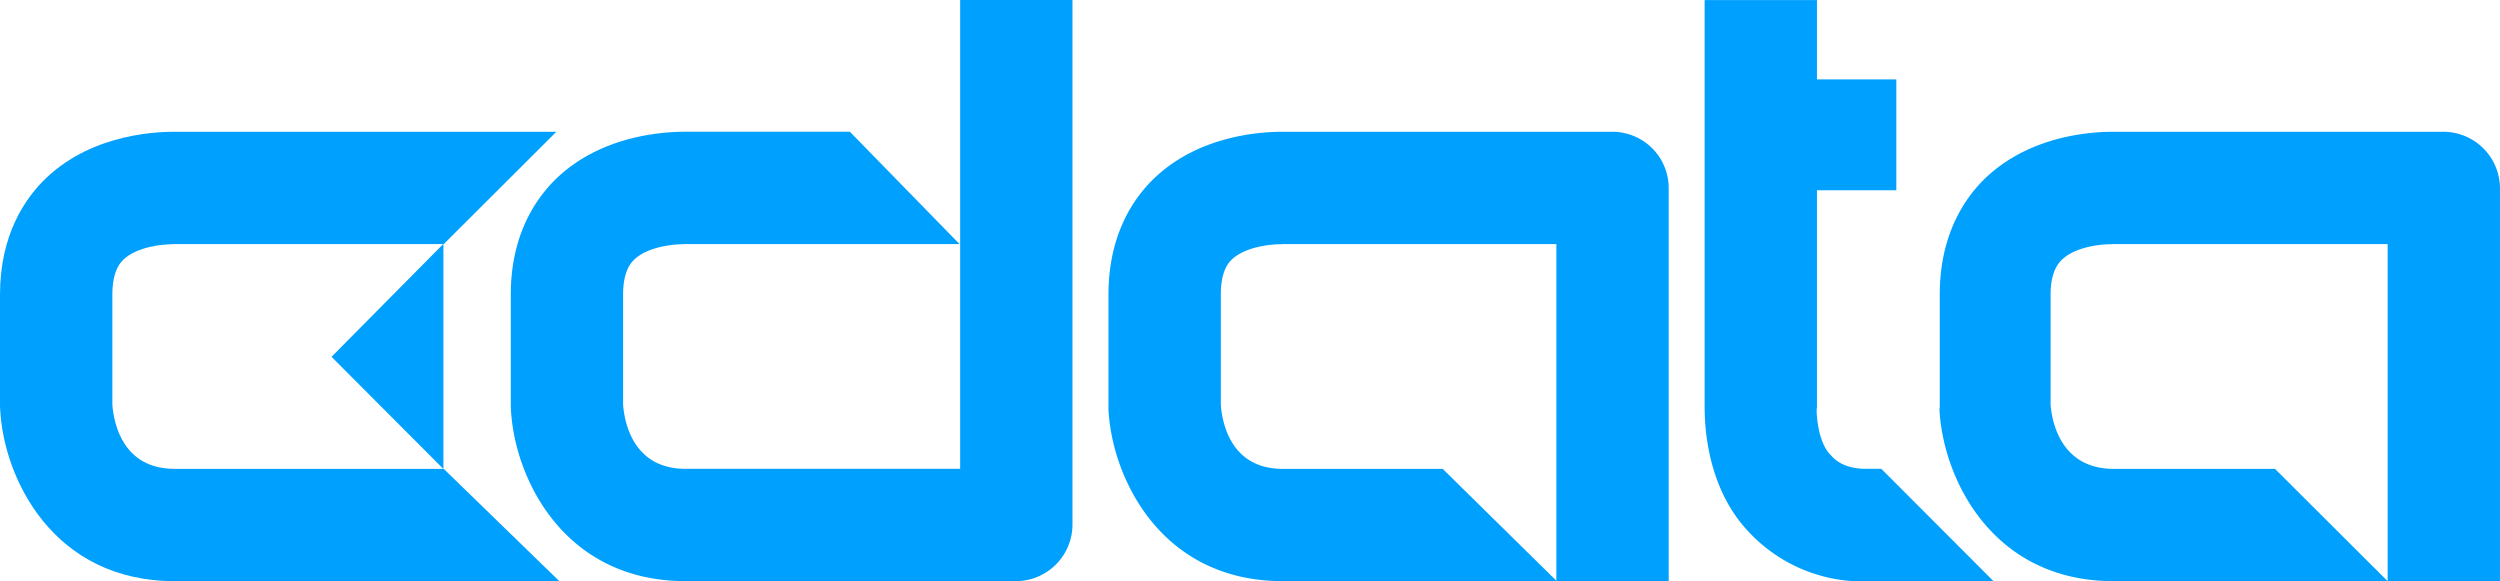
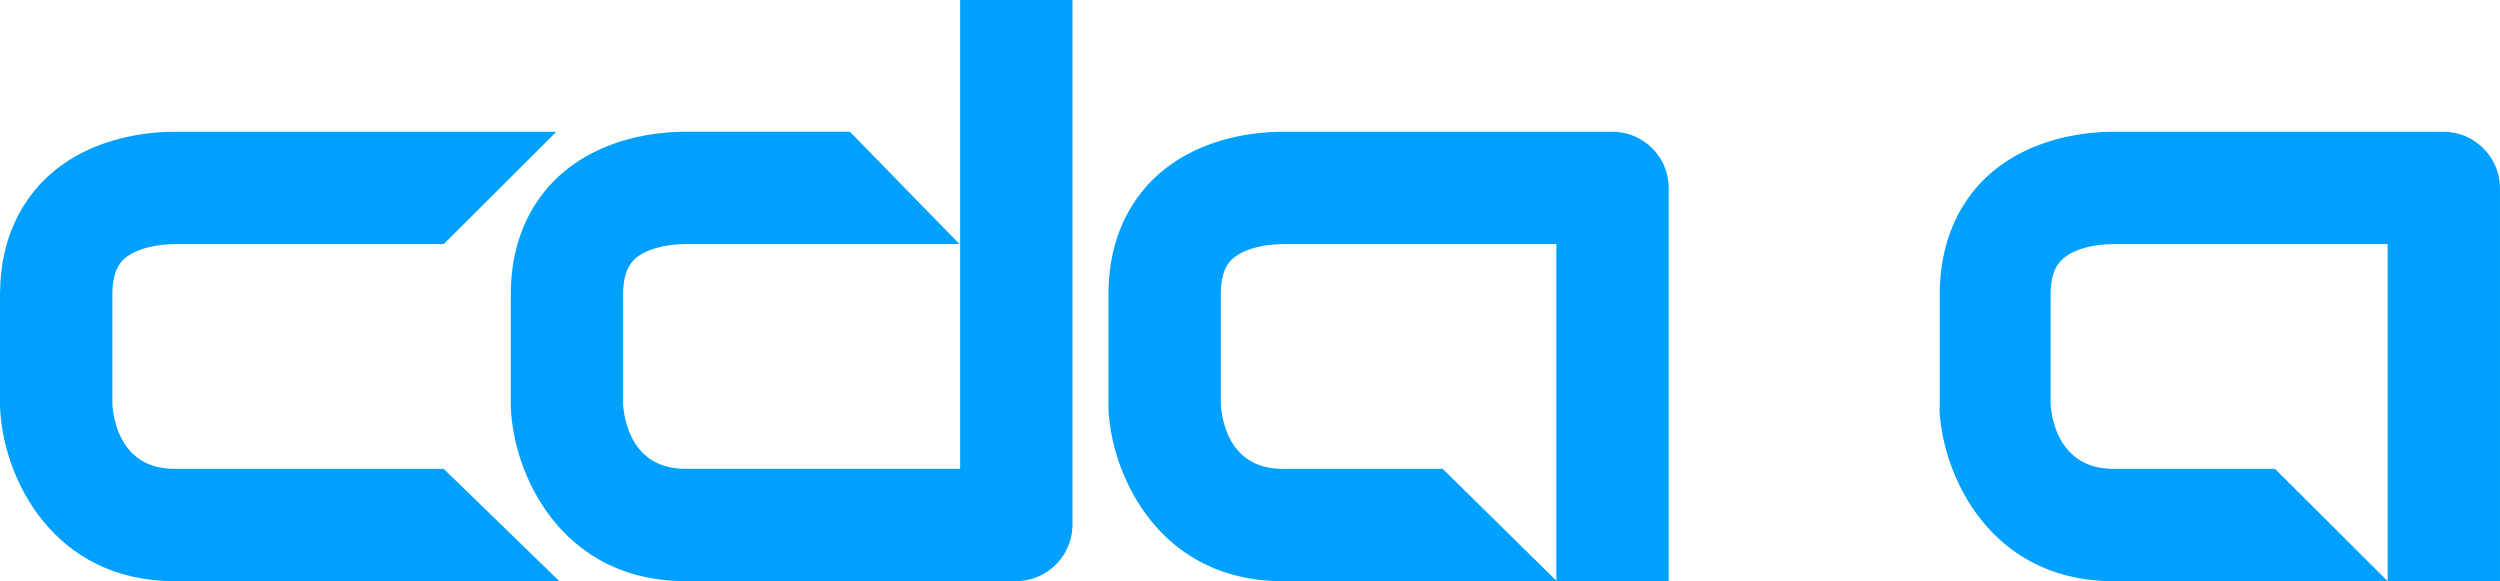
<svg xmlns="http://www.w3.org/2000/svg" width="272.054" height="63.27" viewBox="0 0 272.054 63.27">
  <g transform="translate(-48.897 -48.902)">
    <path d="M281.979,169.5H246.037c-13.2,0-18.6-11.165-18.988-18.662,0-.115-.018-.212-.018-.327V138.3c0-6.5,2.738-10.5,5.035-12.683,5.265-4.989,12.568-5.021,14.082-5.021H263.93l11.933,12.223H246.032c-.115,0-.212.018-.327.018-.847,0-3.764.23-5.246,1.68-.295.295-1.206,1.174-1.206,3.783v12c.161,2.154,1.224,6.977,6.779,6.977h29.9V106.26h12.223v57.13a6.17,6.17,0,0,1-6.176,6.112Z" transform="translate(-122.549 -57.358)" fill="#00a0ff" />
    <path d="M417.147,186.322H387.316c-13.2,0-18.565-11.165-18.956-18.662V155.124c0-6.5,2.72-10.5,5.021-12.683,5.246-4.989,12.536-5.021,14.05-5.021h35.827a6.13,6.13,0,0,1,6.066,6.176v42.721H417.1V149.643h-29.78c-.115,0-.212.018-.327.018-.847,0-3.732.23-5.233,1.68-.295.295-1.174,1.174-1.174,3.783v12c.161,2.154,1.174,6.977,6.733,6.977h17.41l12.421,12.223Z" transform="translate(-198.837 -74.178)" fill="#00a0ff" />
    <path d="M613.633,186.322H583.8c-13.2,0-18.551-11.165-18.942-18.662,0-.115.032-.212.032-.327V155.124c0-6.5,2.706-10.5,4.989-12.683,5.246-4.989,12.5-5.021,14.036-5.021h35.827a6.17,6.17,0,0,1,6.112,6.176v42.721H613.629V149.643H583.8c-.115,0-.212.018-.327.018-.865-.018-3.8.23-5.283,1.68-.294.295-1.238,1.174-1.238,3.783v12c.166,2.154,1.289,6.977,6.848,6.977h17.571l12.26,12.223Z" transform="translate(-304.905 -74.178)" fill="#00a0ff" />
-     <path d="M528.562,157.284h-1.629c-2.752,0-3.636-1.256-3.93-1.546-1.289-1.321-1.5-4.174-1.482-4.874,0-.115.032-.23.032-.341V126.97h8.638V114.908h-8.638V106.27H509.33v44.143c0,1.5,0,8.657,4.777,13.71a16.968,16.968,0,0,0,12.826,5.412H540.79l-12.223-12.242Z" transform="translate(-274.932 -57.363)" fill="#00a0ff" />
    <path d="M167.117,186.322H125.243c-13.2,0-18.583-11.165-18.974-18.662,0-.115-.018-.212-.018-.327V155.124c0-6.5,2.738-10.5,5.035-12.683,5.251-4.989,12.55-5.021,14.069-5.021h41.437l-12.255,12.223H125.243c-.115,0-.212.018-.327.018-.847,0-3.751.23-5.246,1.68-.295.295-1.192,1.174-1.192,3.783v12c.161,2.154,1.206,6.977,6.765,6.977h29.292Z" transform="translate(-57.353 -74.178)" fill="#00a0ff" />
-     <path d="M184.64,176.218l12.177,12.209v-24.5L184.64,176.222Z" transform="translate(-99.667 -88.488)" fill="#00a0ff" />
  </g>
</svg>